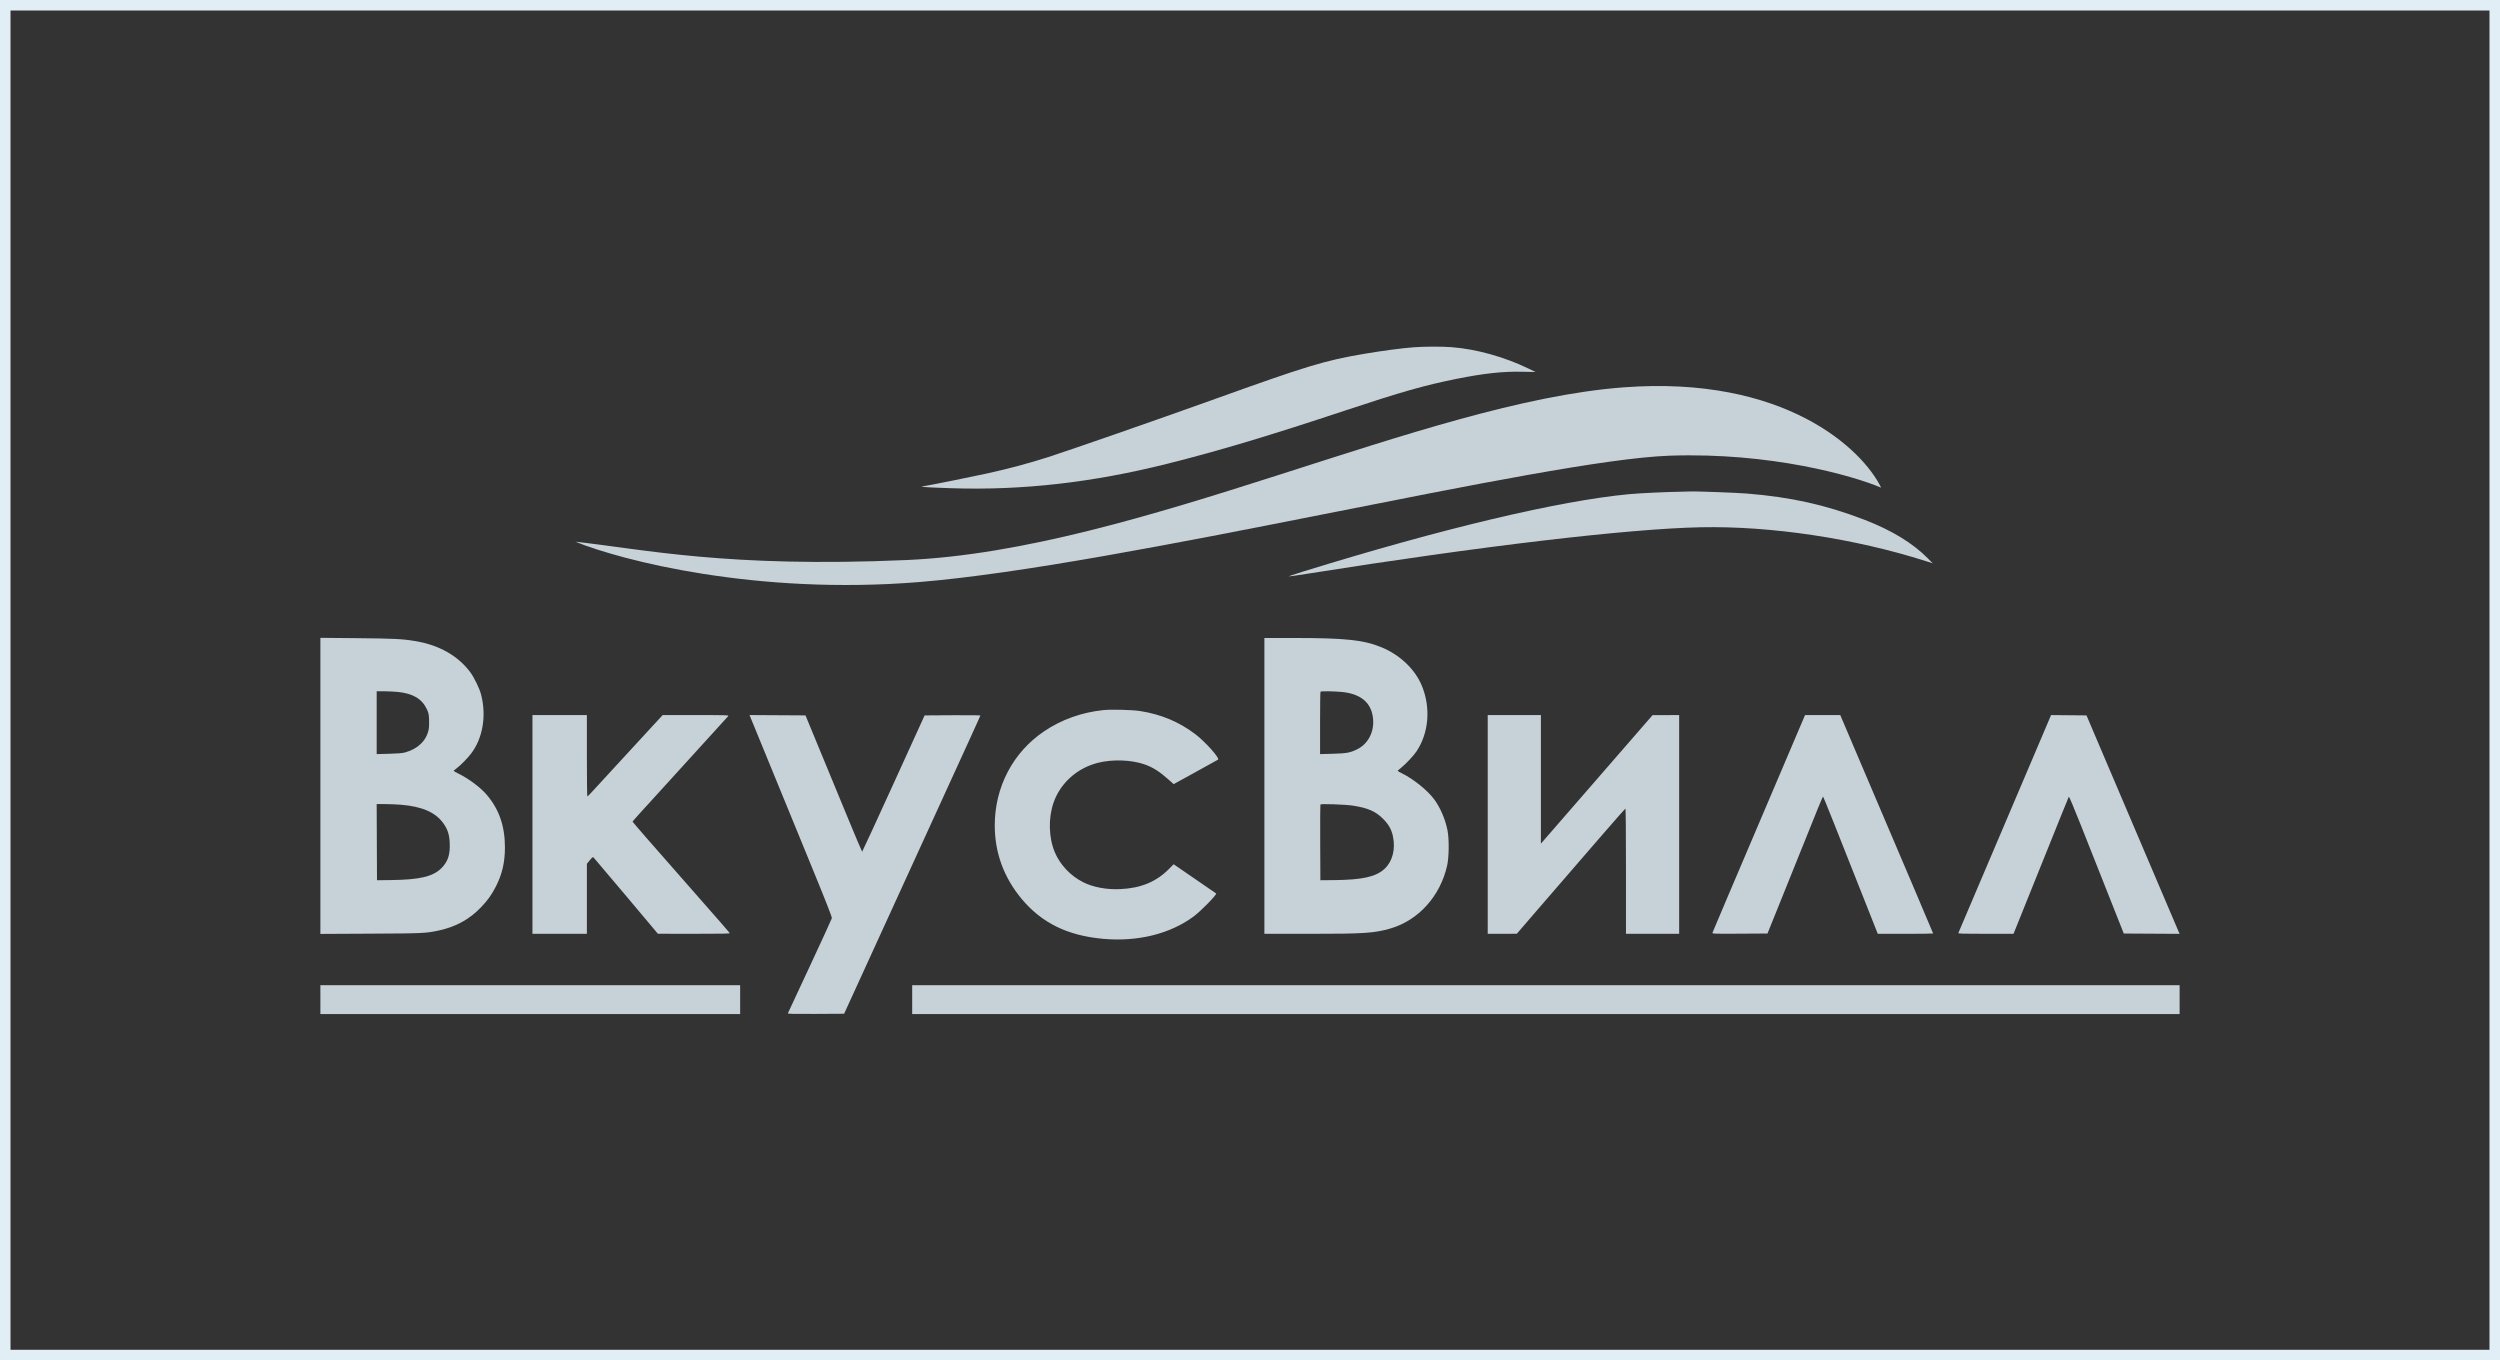
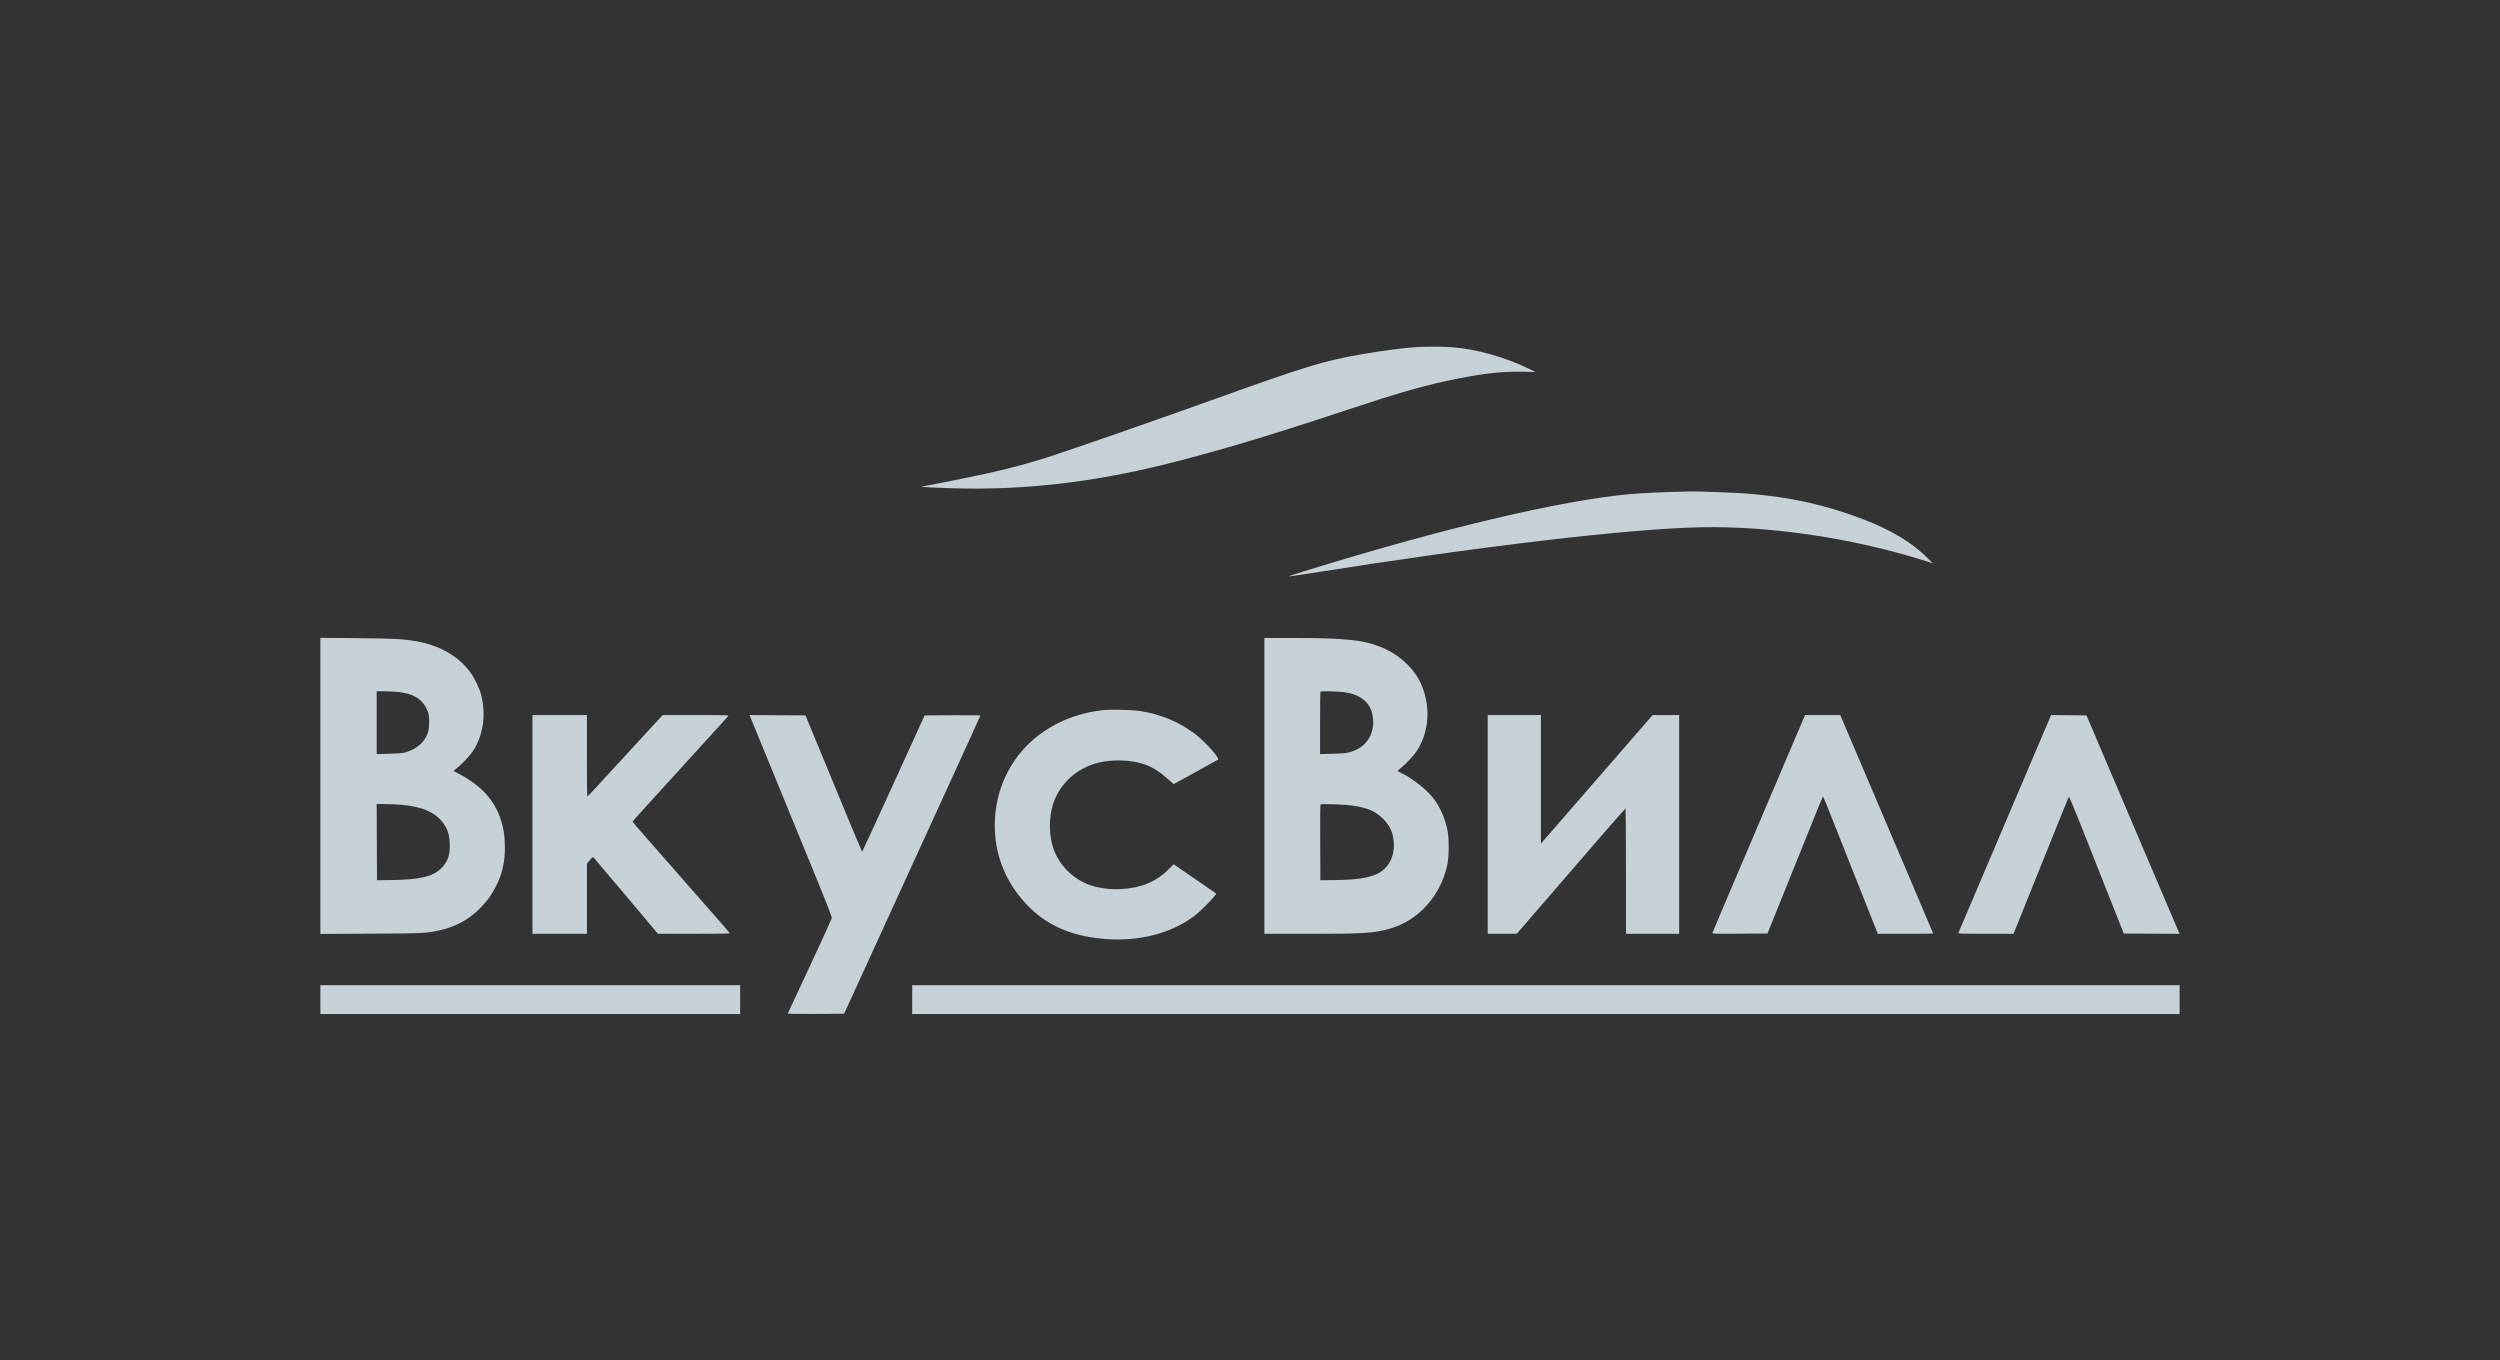
<svg xmlns="http://www.w3.org/2000/svg" width="476" height="259" viewBox="0 0 476 259" fill="none">
  <rect x="0" y="0" width="476" height="259" fill="#333333" stroke="none" />
-   <path fill-rule="evenodd" clip-rule="evenodd" d="M269.267 66.115C267.043 66.274 263.283 66.768 259.81 67.357C252.178 68.653 248.931 69.638 230.734 76.182C220.717 79.784 202.629 86.079 199.408 87.084C195.036 88.448 192.276 89.183 187.735 90.191C185.172 90.76 177.251 92.351 176.002 92.547L175.407 92.64L175.943 92.724C176.238 92.77 178.596 92.876 181.184 92.958C194.698 93.391 208.025 91.876 222.335 88.281C232.17 85.81 241.636 82.973 256.343 78.09C266.743 74.637 271.337 73.333 277.308 72.139C282.588 71.083 286.124 70.7 289.873 70.779L292.374 70.831L291.064 70.195C286.432 67.948 281.059 66.451 276.354 66.1C274.497 65.961 271.33 65.968 269.267 66.115ZM319.889 93.628C316.995 93.673 312.169 93.903 310.182 94.09C296.782 95.351 274.458 100.656 247.908 108.888C246.446 109.341 245.3 109.729 245.363 109.75C245.425 109.771 246.997 109.546 248.855 109.251C281.988 103.983 309.99 100.674 323.82 100.391C337.214 100.117 353.127 102.511 366.689 106.84L367.989 107.255L367.047 106.3C364.208 103.422 360.151 100.95 355.027 98.977C347.601 96.117 340.969 94.64 332.515 93.963C330.578 93.808 322.144 93.503 321.795 93.575C321.73 93.588 320.872 93.612 319.889 93.628ZM61 149.631V177.818L70.618 177.769C80.658 177.718 81.054 177.699 83.572 177.16C86.81 176.466 89.406 175.032 91.613 172.718C92.886 171.383 93.63 170.335 94.439 168.741C95.63 166.393 96.138 164.178 96.138 161.338C96.138 157.264 95.012 154.038 92.623 151.265C91.453 149.907 89.241 148.26 87.294 147.297C86.786 147.045 86.373 146.811 86.374 146.776C86.376 146.742 86.621 146.53 86.918 146.306C87.716 145.703 89.019 144.376 89.713 143.461C91.93 140.533 92.644 136.304 91.604 132.254C91.299 131.069 90.253 128.927 89.482 127.911C87.136 124.819 83.582 122.817 79.105 122.066C76.639 121.652 75.086 121.574 67.998 121.509L61 121.444V149.631ZM240.74 149.637V177.801H249.292C259.75 177.801 261.672 177.675 264.744 176.783C270.08 175.233 274.243 170.606 275.539 164.784C275.9 163.162 275.933 159.734 275.603 158.085C275.173 155.935 274.204 153.7 273.021 152.127C271.743 150.429 269.082 148.297 266.914 147.235C266.472 147.018 266.11 146.812 266.11 146.776C266.11 146.74 266.412 146.469 266.781 146.175C267.673 145.461 269.18 143.855 269.716 143.047C272.037 139.543 272.436 134.84 270.765 130.673C269.485 127.482 266.584 124.695 263.018 123.233C259.624 121.842 256.174 121.477 246.368 121.474L240.74 121.473V149.637ZM75.683 131.739C78.604 132.016 80.345 133.045 81.28 135.046C81.594 135.719 81.655 136.007 81.701 137.038C81.731 137.73 81.694 138.533 81.613 138.924C81.177 141.025 79.565 142.589 77.14 143.262C76.632 143.403 75.743 143.478 74.073 143.52L71.72 143.578V137.597V131.616L73.06 131.617C73.797 131.617 74.977 131.671 75.683 131.739ZM255.375 131.739C258.694 132.033 260.7 133.451 261.279 135.914C261.952 138.774 260.745 141.554 258.332 142.702C257.006 143.333 256.365 143.447 253.753 143.517L251.341 143.581V137.678C251.341 134.432 251.376 131.74 251.42 131.696C251.538 131.577 253.833 131.602 255.375 131.739ZM210.128 135.198C205.948 135.632 202.126 136.995 198.802 139.238C192.868 143.242 189.402 149.847 189.402 157.155C189.402 162.378 191.139 167.111 194.549 171.181C198.367 175.739 203.265 178.137 210.009 178.75C216.595 179.349 222.763 177.827 227.28 174.489C228.639 173.484 231.76 170.292 231.554 170.117C231.529 170.095 229.698 168.835 227.485 167.316L223.461 164.554L222.601 165.424C220.147 167.907 217.195 169.125 213.225 169.291C210.664 169.399 208.112 168.921 206.257 167.985C203.834 166.764 201.864 164.689 200.844 162.287C199.661 159.501 199.57 155.739 200.615 152.773C201.921 149.066 205.101 146.229 209.064 145.234C211.812 144.544 215.343 144.658 217.867 145.519C219.46 146.062 220.784 146.898 222.543 148.475L223.465 149.301L227.606 147.022C229.883 145.768 231.824 144.693 231.919 144.633C232.304 144.386 229.462 141.207 227.578 139.777C224.491 137.435 221.044 135.996 217.036 135.376C215.568 135.149 211.589 135.047 210.128 135.198ZM101.379 156.976V177.801H106.56H111.742V171.132V164.463L112.295 163.79C112.789 163.187 112.868 163.135 113.039 163.291C113.144 163.387 115.937 166.687 119.246 170.626L125.261 177.787L132.146 177.794C137.625 177.8 139.014 177.771 138.943 177.652C138.894 177.57 138.097 176.644 137.173 175.594C134.502 172.559 126.22 163.119 123.199 159.667C121.68 157.93 120.437 156.477 120.437 156.438C120.437 156.371 121.811 154.848 127.229 148.914C132.88 142.725 138.493 136.551 138.646 136.358C138.8 136.163 138.471 136.151 132.492 136.151H126.174L124.05 138.45C121.752 140.936 114.111 149.241 112.754 150.727C112.295 151.229 111.88 151.646 111.831 151.653C111.782 151.66 111.742 148.175 111.742 143.909V136.151H106.56H101.379V156.976ZM142.821 136.419C142.926 136.689 146.793 146.121 154.38 164.614C157.248 171.605 158.426 174.607 158.384 174.818C158.352 174.982 156.469 179.09 154.2 183.947C151.931 188.805 150.047 192.846 150.013 192.929C149.963 193.049 151.041 193.073 155.335 193.048L160.721 193.017L162.442 189.258C163.389 187.19 164.53 184.693 164.978 183.709C165.426 182.724 169.234 174.4 173.441 165.211C185.192 139.54 186.663 136.316 186.663 136.229C186.663 136.185 184.275 136.163 181.355 136.18L176.048 136.211L170.134 149.189C166.881 156.328 164.189 162.168 164.151 162.168C164.114 162.168 162.759 158.959 161.14 155.037C159.521 151.115 157.11 145.275 155.781 142.059L153.366 136.211L148.041 136.18L142.716 136.149L142.821 136.419ZM283.262 156.976V177.801L286.032 177.794L288.801 177.786L292.574 173.408C302.082 162.377 309.366 153.989 309.471 153.953C309.545 153.928 309.586 158.232 309.586 165.857V177.801H314.648H319.711V156.976V136.151L317.18 136.157L314.648 136.162L305.813 146.331C300.954 151.923 296.17 157.429 295.182 158.566L293.387 160.632V148.392V136.151H288.325H283.262V156.976ZM342.725 138.389C341.64 140.934 339.341 146.333 334.863 156.857C333.16 160.861 330.494 167.117 328.941 170.76C327.387 174.403 326.088 177.478 326.055 177.594C325.998 177.792 326.282 177.802 331.262 177.773L336.528 177.742L338.311 173.326C339.981 169.187 344.109 158.939 346.134 153.903C346.629 152.673 347.068 151.666 347.111 151.666C347.176 151.666 349.344 157.1 356.385 174.907L357.529 177.8L362.799 177.801C365.698 177.801 368.07 177.771 368.07 177.735C368.07 177.699 366.406 173.765 364.373 168.993C362.34 164.222 358.362 154.88 355.532 148.235L350.387 136.151H347.033H343.679L342.725 138.389ZM386.958 144.535C381.141 158.217 377.229 167.409 375.011 172.61C373.863 175.301 372.898 177.57 372.866 177.652C372.821 177.77 373.914 177.801 378.092 177.799L383.376 177.797L386.46 170.131C393.103 153.624 393.824 151.84 393.905 151.693C393.954 151.605 394.923 153.901 396.174 157.063C397.376 160.1 399.711 165.996 401.364 170.164L404.369 177.742L409.681 177.773L414.992 177.804L414.568 176.818C413.833 175.106 400.975 144.927 398.284 138.598L397.27 136.211L393.896 136.181L390.523 136.151L386.958 144.535ZM76.318 153.221C80.349 153.546 82.925 154.669 84.41 156.748C85.249 157.923 85.564 158.91 85.629 160.568C85.715 162.771 85.273 164.077 84.017 165.325C82.433 166.9 79.896 167.498 74.519 167.564L71.78 167.598L71.749 160.348L71.718 153.098H73.25C74.093 153.098 75.474 153.153 76.318 153.221ZM257.594 153.393C260.454 153.837 261.909 154.471 263.322 155.89C264.416 156.988 264.934 157.906 265.216 159.244C265.727 161.674 265.141 163.984 263.656 165.392C262.027 166.935 259.428 167.523 254.021 167.573L251.4 167.598L251.369 160.497C251.352 156.591 251.367 153.321 251.402 153.229C251.455 153.089 251.878 153.074 253.934 153.135C255.292 153.175 256.939 153.291 257.594 153.393ZM61 190.332V193.077H100.962H140.924V190.332V187.587H100.962H61V190.332ZM173.68 190.332V193.077H294.34H415V190.332V187.587H294.34H173.68V190.332Z" fill="#C6D2D8" />
-   <path d="M174.93 110.829C144.01 113.336 118.455 106.749 109.542 103.142C122.524 104.561 138.365 108.139 172.607 106.631C216.795 104.684 270.927 76.632 309.1 73.753C339.829 71.435 354.617 85.52 358.171 92.853C352.751 90.547 337.113 86.1 317.913 86.762C293.914 87.59 213.579 107.695 174.93 110.829Z" fill="#C6D2D8" />
-   <rect x="1" y="1" width="474" height="257" stroke="#E2EEF5" stroke-width="2" />
+   <path fill-rule="evenodd" clip-rule="evenodd" d="M269.267 66.115C267.043 66.274 263.283 66.768 259.81 67.357C252.178 68.653 248.931 69.638 230.734 76.182C220.717 79.784 202.629 86.079 199.408 87.084C195.036 88.448 192.276 89.183 187.735 90.191C185.172 90.76 177.251 92.351 176.002 92.547L175.407 92.64L175.943 92.724C176.238 92.77 178.596 92.876 181.184 92.958C194.698 93.391 208.025 91.876 222.335 88.281C232.17 85.81 241.636 82.973 256.343 78.09C266.743 74.637 271.337 73.333 277.308 72.139C282.588 71.083 286.124 70.7 289.873 70.779L292.374 70.831L291.064 70.195C286.432 67.948 281.059 66.451 276.354 66.1C274.497 65.961 271.33 65.968 269.267 66.115ZM319.889 93.628C316.995 93.673 312.169 93.903 310.182 94.09C296.782 95.351 274.458 100.656 247.908 108.888C246.446 109.341 245.3 109.729 245.363 109.75C245.425 109.771 246.997 109.546 248.855 109.251C281.988 103.983 309.99 100.674 323.82 100.391C337.214 100.117 353.127 102.511 366.689 106.84L367.989 107.255L367.047 106.3C364.208 103.422 360.151 100.95 355.027 98.977C347.601 96.117 340.969 94.64 332.515 93.963C330.578 93.808 322.144 93.503 321.795 93.575C321.73 93.588 320.872 93.612 319.889 93.628ZM61 149.631V177.818L70.618 177.769C80.658 177.718 81.054 177.699 83.572 177.16C86.81 176.466 89.406 175.032 91.613 172.718C92.886 171.383 93.63 170.335 94.439 168.741C95.63 166.393 96.138 164.178 96.138 161.338C96.138 157.264 95.012 154.038 92.623 151.265C91.453 149.907 89.241 148.26 87.294 147.297C86.786 147.045 86.373 146.811 86.374 146.776C86.376 146.742 86.621 146.53 86.918 146.306C87.716 145.703 89.019 144.376 89.713 143.461C91.93 140.533 92.644 136.304 91.604 132.254C91.299 131.069 90.253 128.927 89.482 127.911C87.136 124.819 83.582 122.817 79.105 122.066C76.639 121.652 75.086 121.574 67.998 121.509L61 121.444V149.631ZM240.74 149.637V177.801H249.292C259.75 177.801 261.672 177.675 264.744 176.783C270.08 175.233 274.243 170.606 275.539 164.784C275.9 163.162 275.933 159.734 275.603 158.085C275.173 155.935 274.204 153.7 273.021 152.127C271.743 150.429 269.082 148.297 266.914 147.235C266.472 147.018 266.11 146.812 266.11 146.776C266.11 146.74 266.412 146.469 266.781 146.175C267.673 145.461 269.18 143.855 269.716 143.047C272.037 139.543 272.436 134.84 270.765 130.673C269.485 127.482 266.584 124.695 263.018 123.233C259.624 121.842 256.174 121.477 246.368 121.474L240.74 121.473V149.637ZM75.683 131.739C78.604 132.016 80.345 133.045 81.28 135.046C81.594 135.719 81.655 136.007 81.701 137.038C81.731 137.73 81.694 138.533 81.613 138.924C81.177 141.025 79.565 142.589 77.14 143.262C76.632 143.403 75.743 143.478 74.073 143.52L71.72 143.578V131.616L73.06 131.617C73.797 131.617 74.977 131.671 75.683 131.739ZM255.375 131.739C258.694 132.033 260.7 133.451 261.279 135.914C261.952 138.774 260.745 141.554 258.332 142.702C257.006 143.333 256.365 143.447 253.753 143.517L251.341 143.581V137.678C251.341 134.432 251.376 131.74 251.42 131.696C251.538 131.577 253.833 131.602 255.375 131.739ZM210.128 135.198C205.948 135.632 202.126 136.995 198.802 139.238C192.868 143.242 189.402 149.847 189.402 157.155C189.402 162.378 191.139 167.111 194.549 171.181C198.367 175.739 203.265 178.137 210.009 178.75C216.595 179.349 222.763 177.827 227.28 174.489C228.639 173.484 231.76 170.292 231.554 170.117C231.529 170.095 229.698 168.835 227.485 167.316L223.461 164.554L222.601 165.424C220.147 167.907 217.195 169.125 213.225 169.291C210.664 169.399 208.112 168.921 206.257 167.985C203.834 166.764 201.864 164.689 200.844 162.287C199.661 159.501 199.57 155.739 200.615 152.773C201.921 149.066 205.101 146.229 209.064 145.234C211.812 144.544 215.343 144.658 217.867 145.519C219.46 146.062 220.784 146.898 222.543 148.475L223.465 149.301L227.606 147.022C229.883 145.768 231.824 144.693 231.919 144.633C232.304 144.386 229.462 141.207 227.578 139.777C224.491 137.435 221.044 135.996 217.036 135.376C215.568 135.149 211.589 135.047 210.128 135.198ZM101.379 156.976V177.801H106.56H111.742V171.132V164.463L112.295 163.79C112.789 163.187 112.868 163.135 113.039 163.291C113.144 163.387 115.937 166.687 119.246 170.626L125.261 177.787L132.146 177.794C137.625 177.8 139.014 177.771 138.943 177.652C138.894 177.57 138.097 176.644 137.173 175.594C134.502 172.559 126.22 163.119 123.199 159.667C121.68 157.93 120.437 156.477 120.437 156.438C120.437 156.371 121.811 154.848 127.229 148.914C132.88 142.725 138.493 136.551 138.646 136.358C138.8 136.163 138.471 136.151 132.492 136.151H126.174L124.05 138.45C121.752 140.936 114.111 149.241 112.754 150.727C112.295 151.229 111.88 151.646 111.831 151.653C111.782 151.66 111.742 148.175 111.742 143.909V136.151H106.56H101.379V156.976ZM142.821 136.419C142.926 136.689 146.793 146.121 154.38 164.614C157.248 171.605 158.426 174.607 158.384 174.818C158.352 174.982 156.469 179.09 154.2 183.947C151.931 188.805 150.047 192.846 150.013 192.929C149.963 193.049 151.041 193.073 155.335 193.048L160.721 193.017L162.442 189.258C163.389 187.19 164.53 184.693 164.978 183.709C165.426 182.724 169.234 174.4 173.441 165.211C185.192 139.54 186.663 136.316 186.663 136.229C186.663 136.185 184.275 136.163 181.355 136.18L176.048 136.211L170.134 149.189C166.881 156.328 164.189 162.168 164.151 162.168C164.114 162.168 162.759 158.959 161.14 155.037C159.521 151.115 157.11 145.275 155.781 142.059L153.366 136.211L148.041 136.18L142.716 136.149L142.821 136.419ZM283.262 156.976V177.801L286.032 177.794L288.801 177.786L292.574 173.408C302.082 162.377 309.366 153.989 309.471 153.953C309.545 153.928 309.586 158.232 309.586 165.857V177.801H314.648H319.711V156.976V136.151L317.18 136.157L314.648 136.162L305.813 146.331C300.954 151.923 296.17 157.429 295.182 158.566L293.387 160.632V148.392V136.151H288.325H283.262V156.976ZM342.725 138.389C341.64 140.934 339.341 146.333 334.863 156.857C333.16 160.861 330.494 167.117 328.941 170.76C327.387 174.403 326.088 177.478 326.055 177.594C325.998 177.792 326.282 177.802 331.262 177.773L336.528 177.742L338.311 173.326C339.981 169.187 344.109 158.939 346.134 153.903C346.629 152.673 347.068 151.666 347.111 151.666C347.176 151.666 349.344 157.1 356.385 174.907L357.529 177.8L362.799 177.801C365.698 177.801 368.07 177.771 368.07 177.735C368.07 177.699 366.406 173.765 364.373 168.993C362.34 164.222 358.362 154.88 355.532 148.235L350.387 136.151H347.033H343.679L342.725 138.389ZM386.958 144.535C381.141 158.217 377.229 167.409 375.011 172.61C373.863 175.301 372.898 177.57 372.866 177.652C372.821 177.77 373.914 177.801 378.092 177.799L383.376 177.797L386.46 170.131C393.103 153.624 393.824 151.84 393.905 151.693C393.954 151.605 394.923 153.901 396.174 157.063C397.376 160.1 399.711 165.996 401.364 170.164L404.369 177.742L409.681 177.773L414.992 177.804L414.568 176.818C413.833 175.106 400.975 144.927 398.284 138.598L397.27 136.211L393.896 136.181L390.523 136.151L386.958 144.535ZM76.318 153.221C80.349 153.546 82.925 154.669 84.41 156.748C85.249 157.923 85.564 158.91 85.629 160.568C85.715 162.771 85.273 164.077 84.017 165.325C82.433 166.9 79.896 167.498 74.519 167.564L71.78 167.598L71.749 160.348L71.718 153.098H73.25C74.093 153.098 75.474 153.153 76.318 153.221ZM257.594 153.393C260.454 153.837 261.909 154.471 263.322 155.89C264.416 156.988 264.934 157.906 265.216 159.244C265.727 161.674 265.141 163.984 263.656 165.392C262.027 166.935 259.428 167.523 254.021 167.573L251.4 167.598L251.369 160.497C251.352 156.591 251.367 153.321 251.402 153.229C251.455 153.089 251.878 153.074 253.934 153.135C255.292 153.175 256.939 153.291 257.594 153.393ZM61 190.332V193.077H100.962H140.924V190.332V187.587H100.962H61V190.332ZM173.68 190.332V193.077H294.34H415V190.332V187.587H294.34H173.68V190.332Z" fill="#C6D2D8" />
</svg>